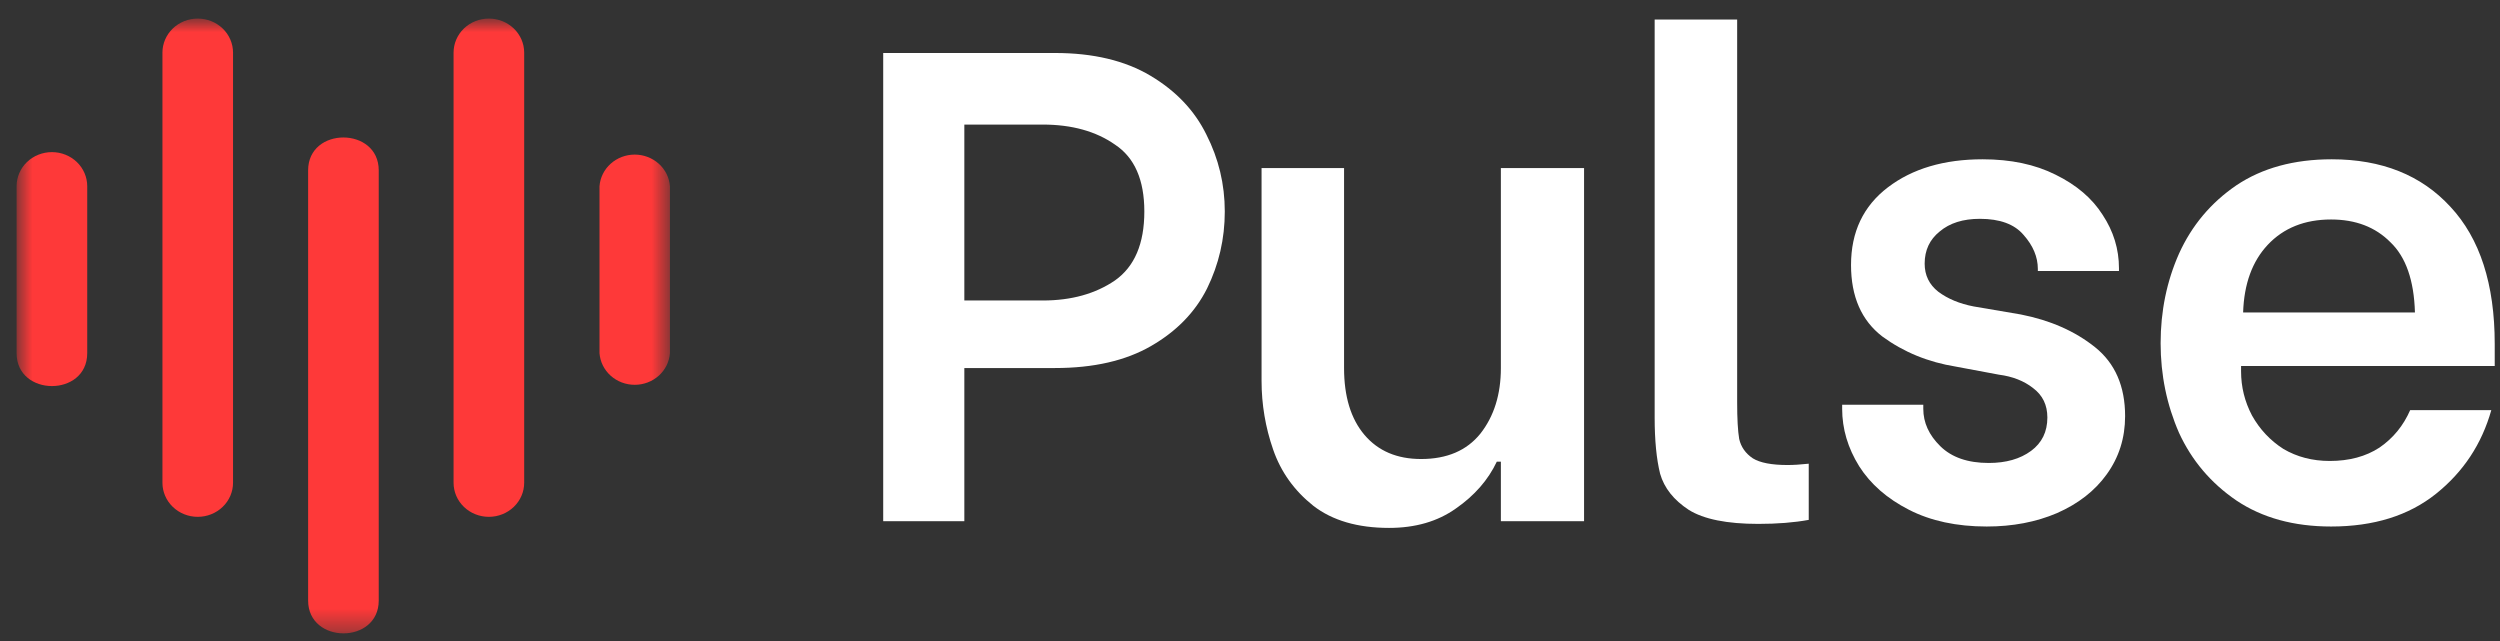
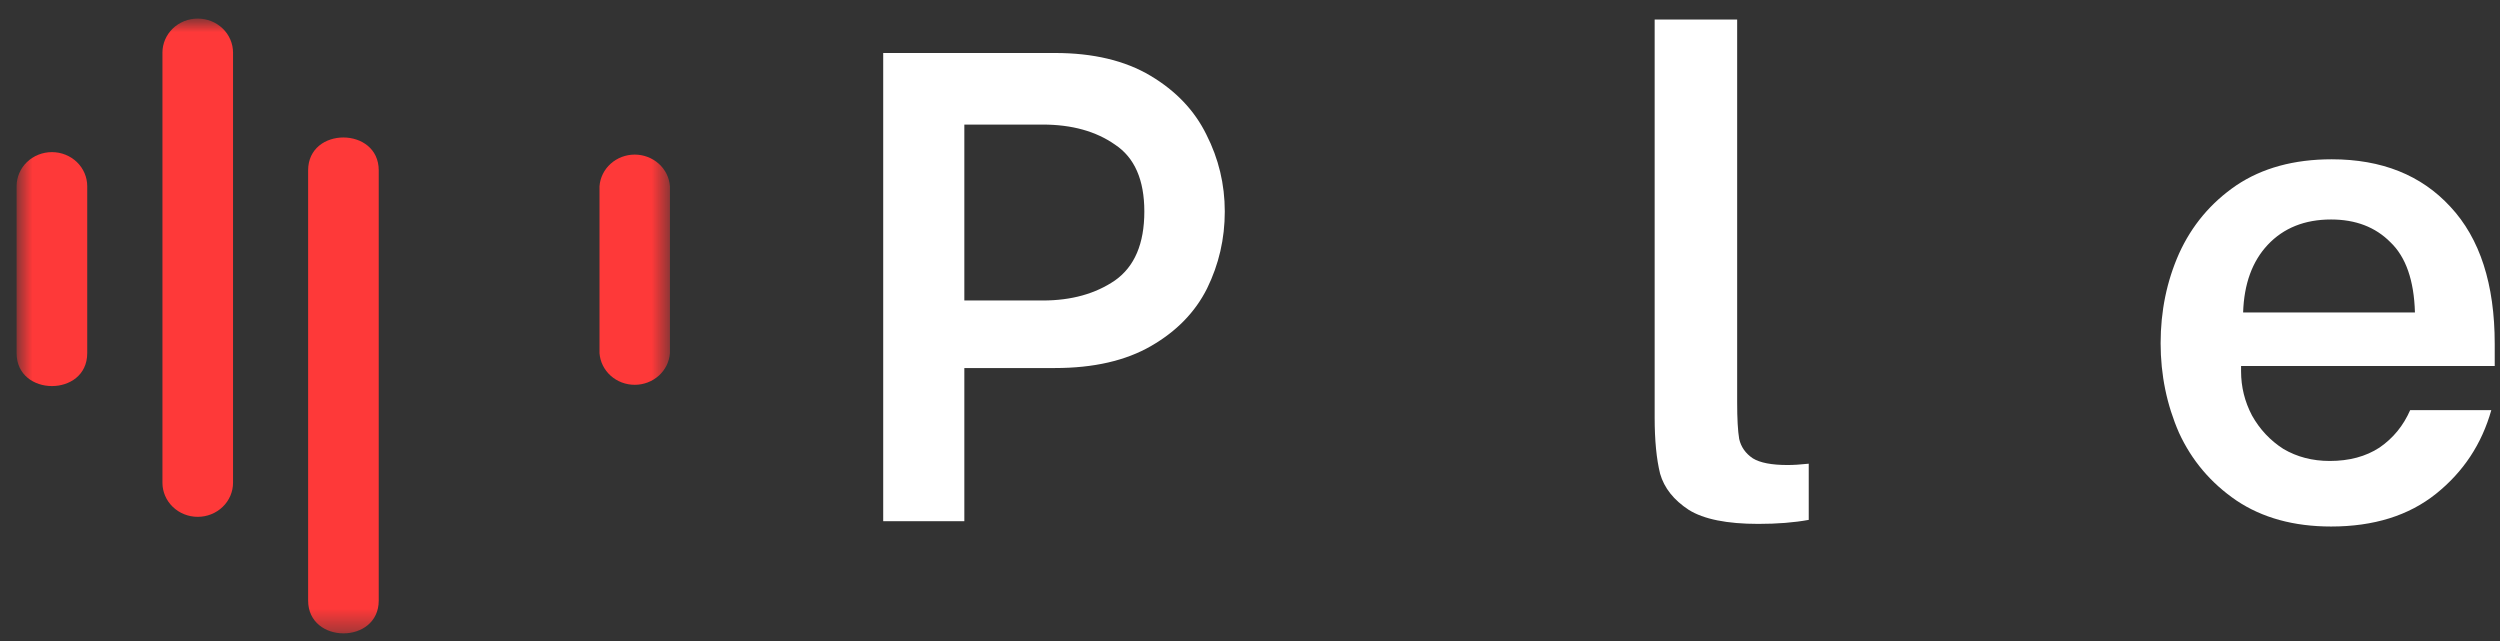
<svg xmlns="http://www.w3.org/2000/svg" width="117" height="30" viewBox="0 0 117 30" fill="none">
  <rect x="0" y="0" width="117" height="30" fill="#333333" stroke="none" />
  <g clip-path="url(#clip0_22785_1142)">
    <path d="M109.094 24.641C107.35 24.641 105.872 24.234 104.659 23.42C103.468 22.606 102.574 21.552 101.979 20.258C101.404 18.943 101.117 17.545 101.117 16.063C101.117 14.561 101.404 13.162 101.979 11.868C102.574 10.554 103.468 9.489 104.659 8.675C105.872 7.862 107.361 7.455 109.126 7.455C111.466 7.455 113.317 8.195 114.679 9.677C116.061 11.159 116.753 13.298 116.753 16.095V17.128H104.882V17.378C104.882 18.108 105.053 18.797 105.393 19.444C105.755 20.091 106.244 20.613 106.861 21.009C107.499 21.385 108.222 21.573 109.031 21.573C109.945 21.573 110.722 21.364 111.36 20.947C111.998 20.509 112.477 19.924 112.796 19.194H116.593C116.146 20.78 115.285 22.084 114.008 23.107C112.732 24.129 111.094 24.641 109.094 24.641ZM113.019 14.623C112.977 13.121 112.594 12.025 111.871 11.336C111.169 10.627 110.243 10.272 109.094 10.272C107.861 10.272 106.871 10.668 106.127 11.461C105.404 12.234 105.021 13.288 104.978 14.623H113.019Z" fill="white" />
-     <path d="M92.978 24.641C91.574 24.641 90.361 24.38 89.34 23.858C88.319 23.336 87.542 22.658 87.011 21.823C86.479 20.968 86.213 20.07 86.213 19.131V18.943H90.01V19.131C90.01 19.778 90.276 20.363 90.808 20.884C91.34 21.406 92.095 21.667 93.073 21.667C93.882 21.667 94.541 21.479 95.052 21.103C95.562 20.728 95.817 20.206 95.817 19.538C95.817 18.954 95.594 18.495 95.147 18.161C94.722 17.827 94.19 17.618 93.552 17.535L91.542 17.159C90.244 16.95 89.095 16.481 88.096 15.75C87.117 14.999 86.628 13.883 86.628 12.401C86.628 10.856 87.202 9.646 88.351 8.769C89.499 7.893 90.978 7.455 92.786 7.455C94.105 7.455 95.243 7.695 96.2 8.175C97.179 8.655 97.913 9.281 98.402 10.053C98.913 10.825 99.168 11.66 99.168 12.557V12.682H95.371V12.588C95.371 12.025 95.147 11.493 94.701 10.992C94.275 10.491 93.594 10.241 92.659 10.241C91.871 10.241 91.244 10.439 90.776 10.835C90.308 11.211 90.074 11.712 90.074 12.338C90.074 12.881 90.287 13.319 90.712 13.653C91.159 13.987 91.712 14.216 92.371 14.342L94.573 14.717C95.956 14.989 97.115 15.5 98.051 16.251C98.987 17.003 99.455 18.077 99.455 19.476C99.455 20.498 99.168 21.406 98.594 22.199C98.04 22.971 97.264 23.576 96.264 24.015C95.286 24.432 94.19 24.641 92.978 24.641Z" fill="white" />
    <path d="M82.288 24.518C80.82 24.518 79.735 24.299 79.033 23.861C78.331 23.401 77.884 22.838 77.693 22.17C77.523 21.482 77.438 20.605 77.438 19.541V0.915H81.299V18.821C81.299 19.593 81.33 20.167 81.394 20.542C81.479 20.918 81.692 21.221 82.032 21.45C82.373 21.659 82.915 21.763 83.66 21.763C83.936 21.763 84.266 21.742 84.649 21.701V24.33C83.968 24.456 83.181 24.518 82.288 24.518Z" fill="white" />
-     <path d="M74.134 24.393H70.241V21.607H70.05C69.645 22.463 69.007 23.193 68.135 23.798C67.284 24.403 66.242 24.706 65.008 24.706C63.54 24.706 62.36 24.362 61.466 23.673C60.573 22.963 59.945 22.087 59.584 21.043C59.222 20 59.041 18.925 59.041 17.819V7.864H62.902V17.224C62.902 18.56 63.221 19.603 63.859 20.355C64.498 21.106 65.38 21.482 66.508 21.482C67.72 21.482 68.646 21.085 69.284 20.292C69.922 19.478 70.241 18.456 70.241 17.224V7.864H74.134V24.393Z" fill="white" />
    <path d="M49.375 2.48C51.162 2.48 52.651 2.835 53.842 3.544C55.034 4.254 55.906 5.172 56.459 6.299C57.033 7.426 57.32 8.626 57.32 9.899C57.32 11.172 57.044 12.372 56.491 13.499C55.938 14.605 55.066 15.503 53.874 16.191C52.683 16.88 51.183 17.224 49.375 17.224H45.131V24.393H41.334V2.48H49.375ZM48.801 14.063C50.141 14.063 51.268 13.749 52.183 13.123C53.098 12.476 53.555 11.402 53.555 9.899C53.555 8.417 53.098 7.374 52.183 6.769C51.29 6.143 50.162 5.83 48.801 5.83H45.131V14.063H48.801Z" fill="white" />
    <mask id="mask0_22785_1142" style="mask-type:luminance" maskUnits="userSpaceOnUse" x="0" y="0" width="32" height="30">
      <path d="M31.357 0.918H0.777V29.614H31.357V0.918Z" fill="white" />
    </mask>
    <g mask="url(#mask0_22785_1142)">
      <path d="M0.777 8.712V16.53C0.777 18.577 4.082 18.585 4.082 16.53V8.712C4.082 8.29 3.908 7.884 3.598 7.585C3.288 7.287 2.868 7.119 2.43 7.119C1.992 7.119 1.571 7.287 1.261 7.585C0.951 7.884 0.777 8.29 0.777 8.712Z" fill="#FE3939" />
      <path d="M28.057 8.714V16.531C28.087 16.933 28.274 17.308 28.579 17.583C28.885 17.857 29.287 18.009 29.705 18.009C30.122 18.009 30.524 17.857 30.83 17.583C31.136 17.308 31.323 16.933 31.353 16.531V8.714C31.323 8.312 31.136 7.936 30.83 7.662C30.524 7.388 30.122 7.235 29.705 7.235C29.287 7.235 28.885 7.388 28.579 7.662C28.274 7.936 28.087 8.312 28.057 8.714Z" fill="#FE3939" />
      <path d="M7.602 2.462V22.594C7.602 23.017 7.776 23.422 8.086 23.721C8.395 24.02 8.816 24.188 9.254 24.188C9.692 24.188 10.113 24.02 10.422 23.721C10.732 23.422 10.906 23.017 10.906 22.594V2.462C10.906 2.04 10.732 1.634 10.422 1.335C10.113 1.037 9.692 0.869 9.254 0.869C8.816 0.869 8.395 1.037 8.086 1.335C7.776 1.634 7.602 2.04 7.602 2.462Z" fill="#FE3939" />
-       <path d="M21.227 2.462V22.594C21.227 23.017 21.401 23.422 21.71 23.721C22.02 24.02 22.441 24.188 22.879 24.188C23.317 24.188 23.738 24.02 24.047 23.721C24.357 23.422 24.532 23.017 24.532 22.594V2.462C24.532 2.04 24.357 1.634 24.047 1.335C23.738 1.037 23.317 0.869 22.879 0.869C22.441 0.869 22.02 1.037 21.71 1.335C21.401 1.634 21.227 2.04 21.227 2.462Z" fill="#FE3939" />
      <path d="M14.42 7.972V28.104C14.42 30.15 17.725 30.159 17.725 28.104V7.972C17.725 5.926 14.42 5.917 14.42 7.972Z" fill="#FE3939" />
    </g>
  </g>
  <defs>
    <clipPath id="clip0_22785_1142">
      <rect width="117" height="30" fill="white" />
    </clipPath>
  </defs>
</svg>